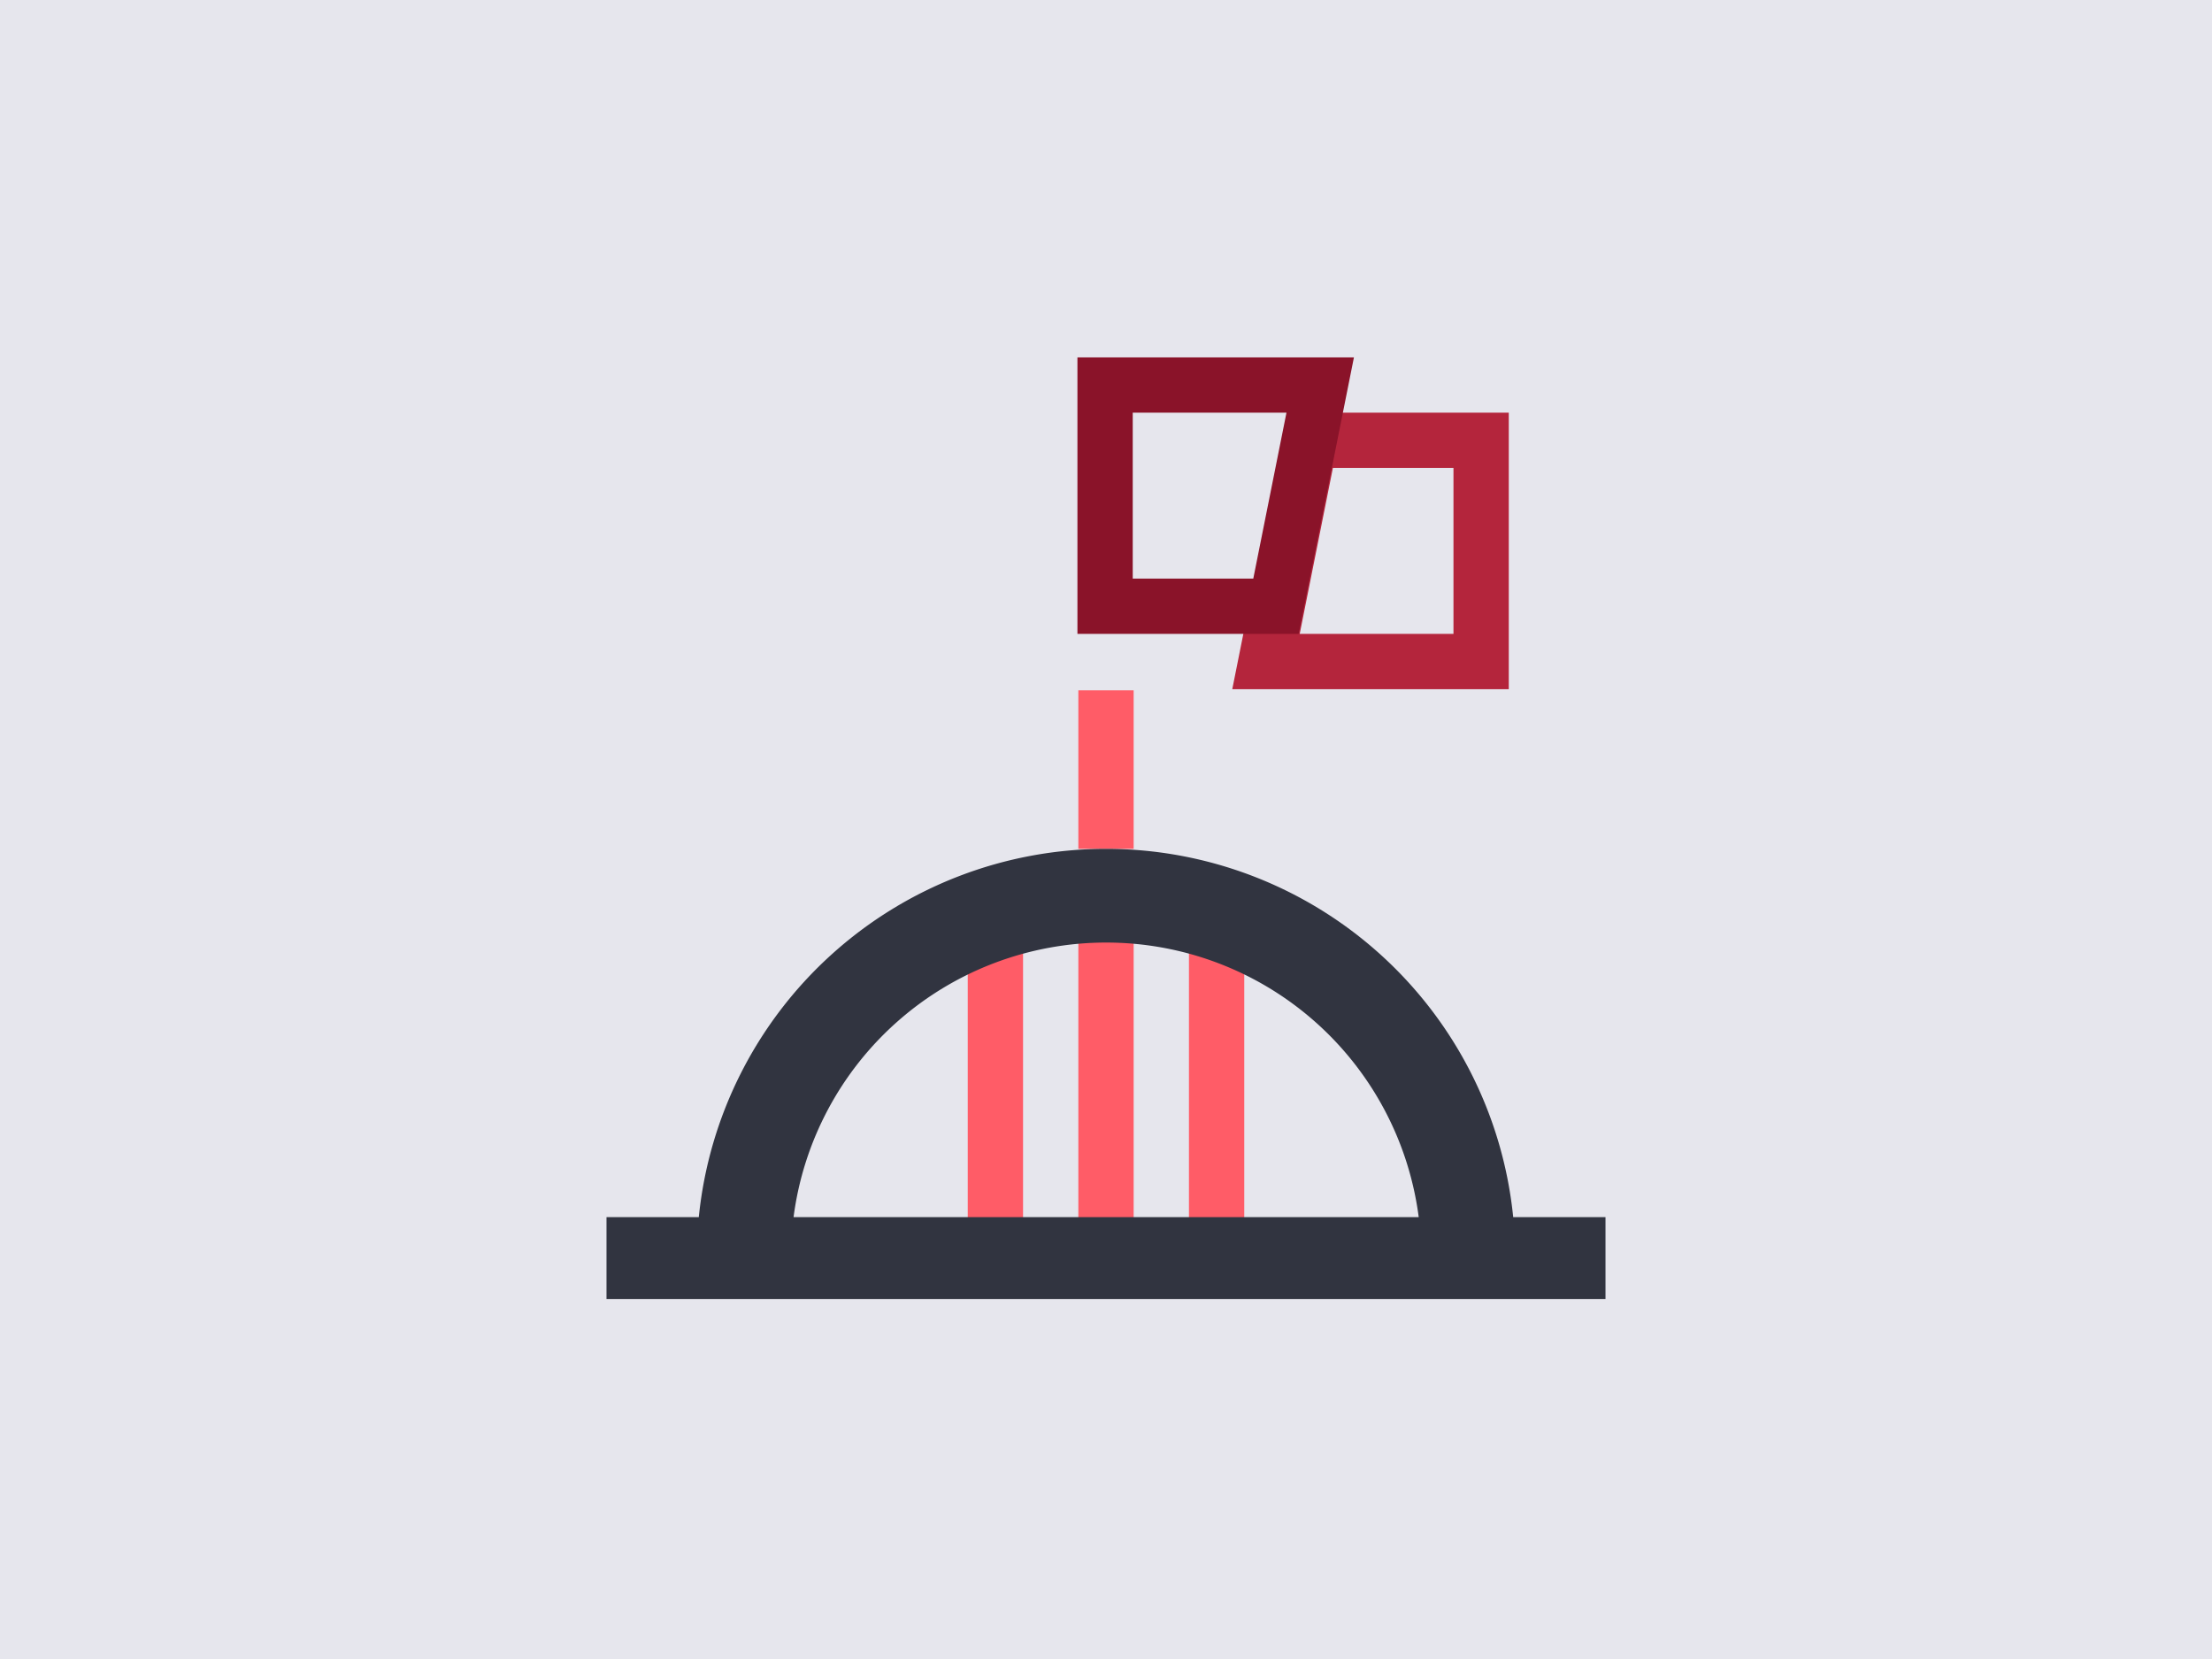
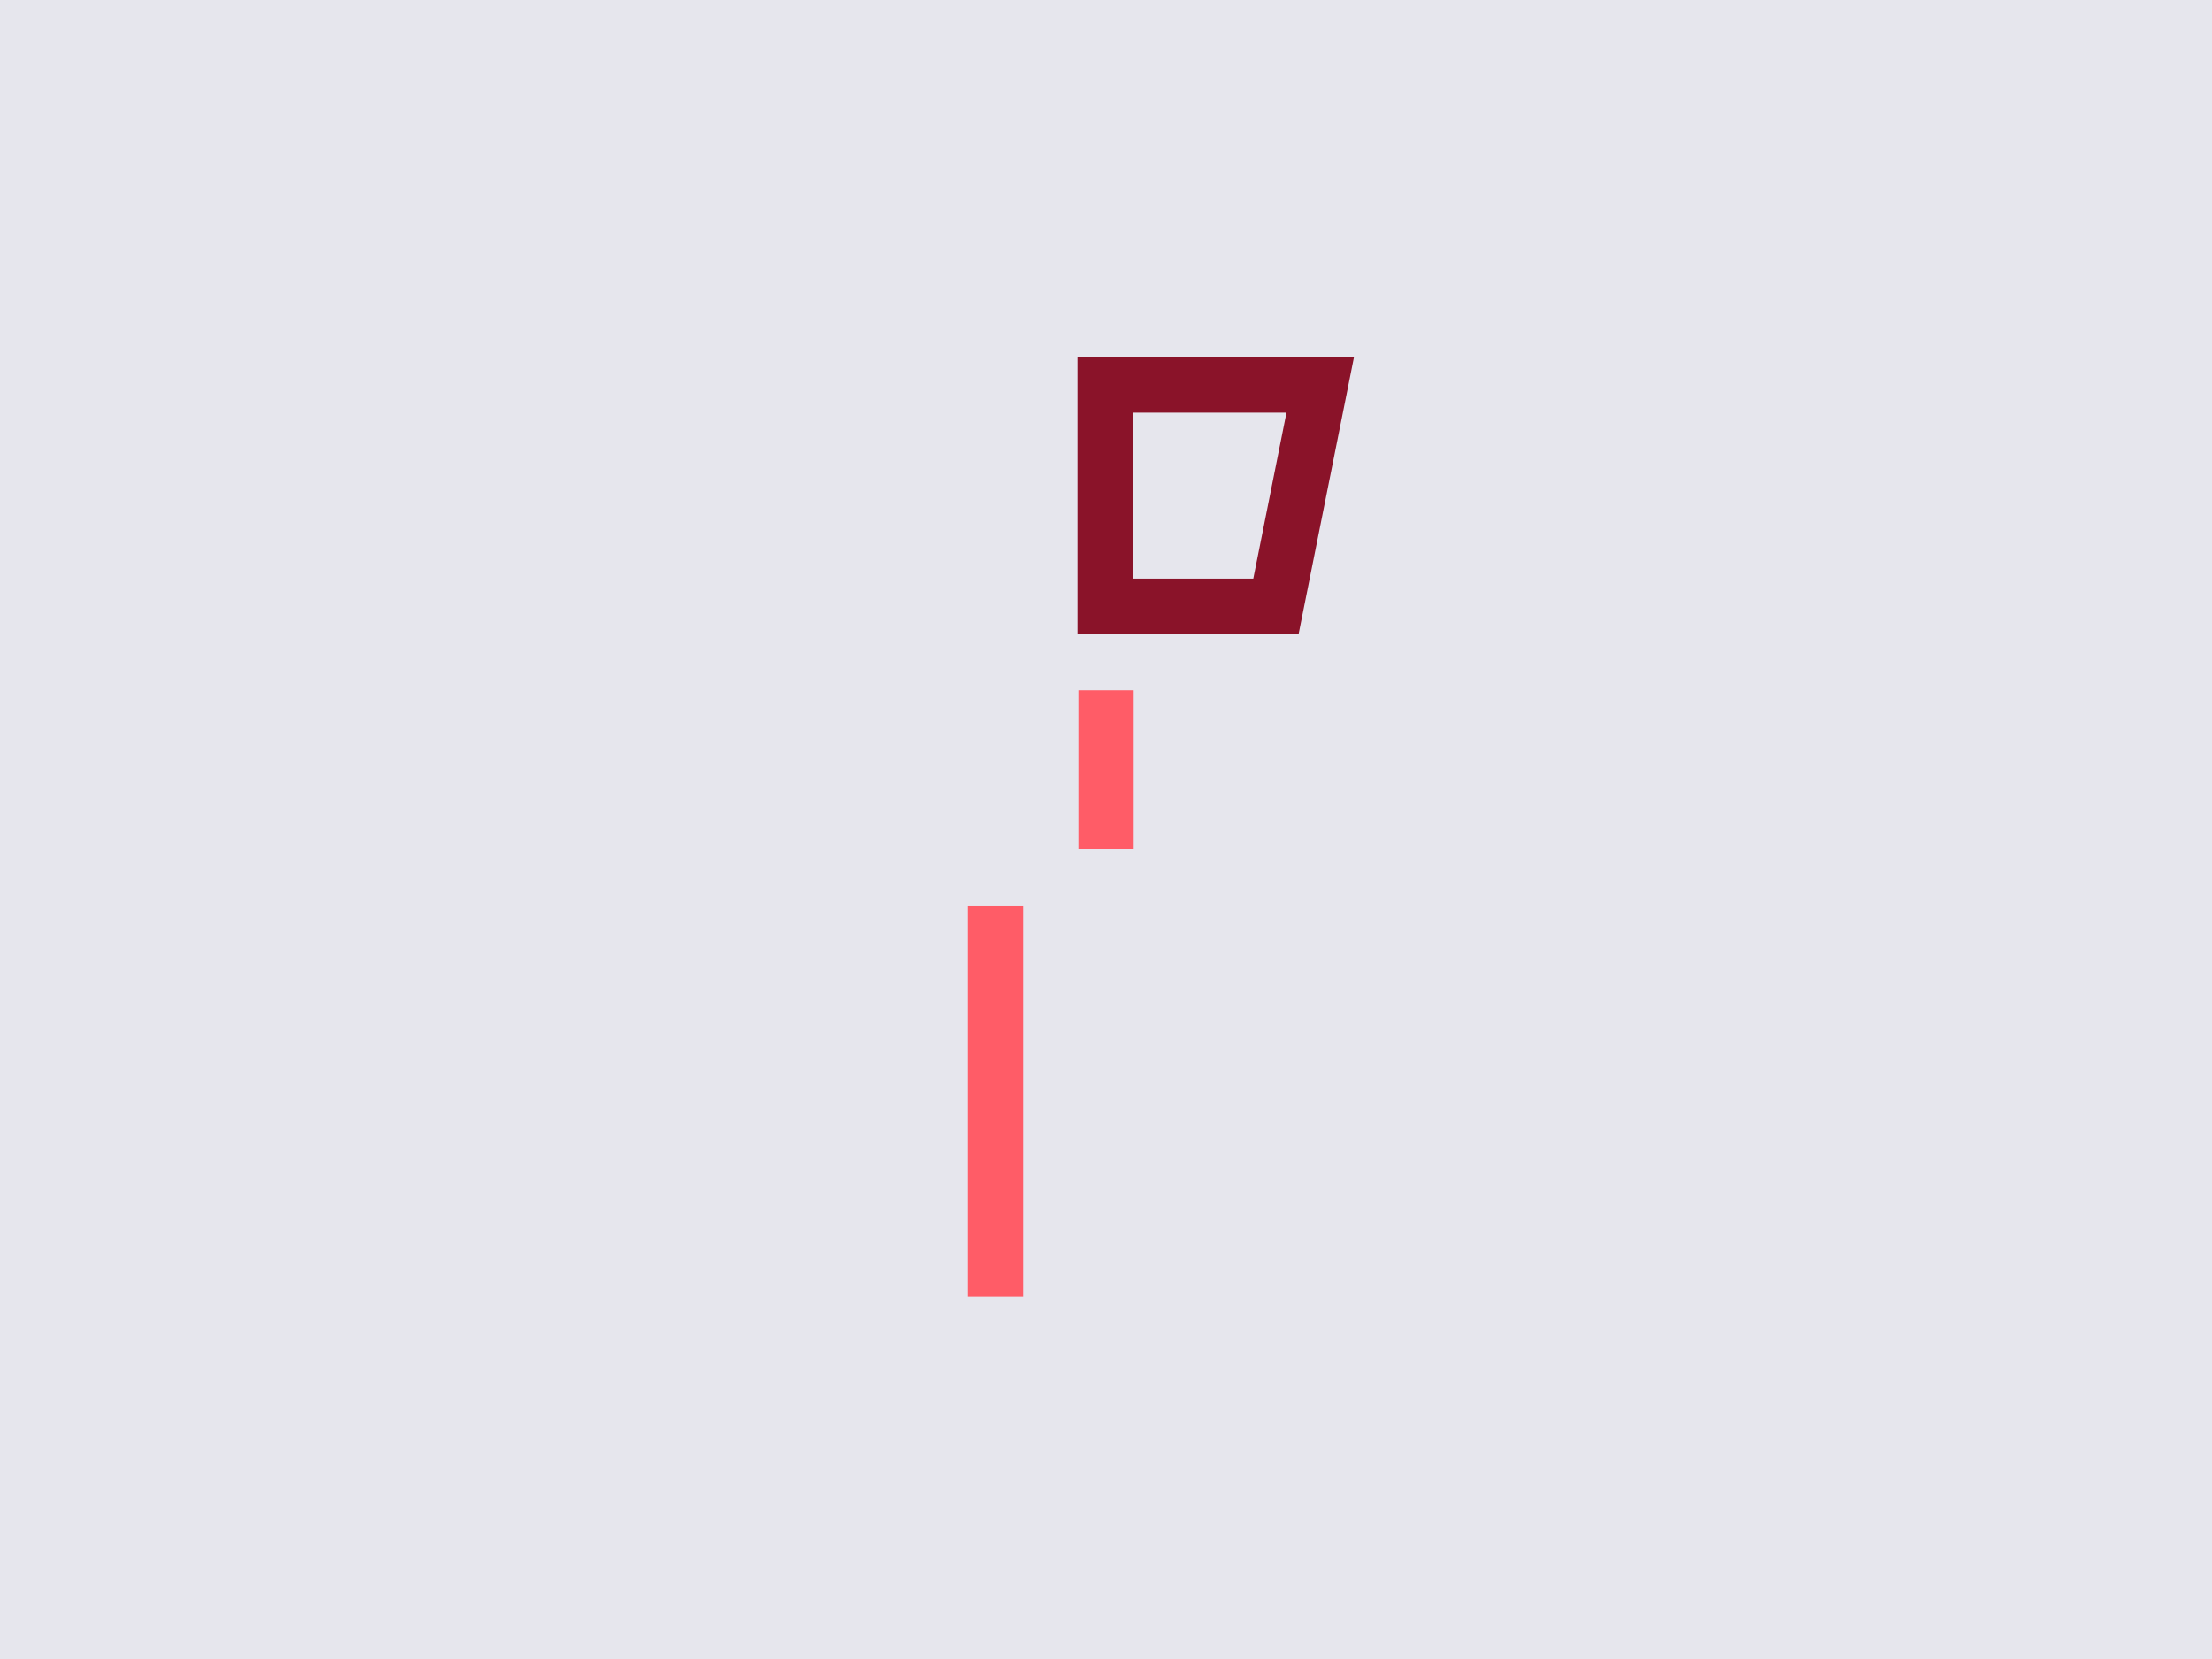
<svg xmlns="http://www.w3.org/2000/svg" preserveAspectRatio="xMidYMid slice" width="768px" height="576px" viewBox="0 0 800 600">
  <defs>
    <style>.cls-1{fill:#e6e6ed;}.cls-2{fill:#ff5c67;}.cls-3{fill:none;}.cls-4{fill:#313440;}.cls-5{fill:#b4253c;}.cls-6{fill:#8a1329;}</style>
  </defs>
  <g id="background">
    <rect class="cls-1" x="-10" y="-10" width="821" height="620" />
  </g>
  <g id="Layer_2" data-name="Layer 2">
    <rect class="cls-2" x="390" y="249.67" width="20" height="57.33" />
    <rect class="cls-2" x="350" y="327.67" width="20" height="141.33" />
-     <rect class="cls-2" x="390" y="327.67" width="20" height="141.33" />
-     <rect class="cls-2" x="430" y="327.67" width="20" height="141.33" />
    <path class="cls-3" d="M400,341a114,114,0,0,0-113,99.2h226.1A114,114,0,0,0,400,341Z" />
-     <path class="cls-4" d="M400,307A148,148,0,0,0,252.73,440.2H219.35v29.6h361.3V440.2H547.27A148,148,0,0,0,400,307ZM287,440.2a114,114,0,0,1,226.1,0Z" />
-     <path class="cls-5" d="M525.67,169.25v60H470.06l12-60h43.61m20-20h-80l-20,100h100v-100Z" />
    <path class="cls-6" d="M465.27,149.25l-12,60h-43.6v-60h55.6m24.4-20h-100v100h80l20-100Z" />
  </g>
</svg>